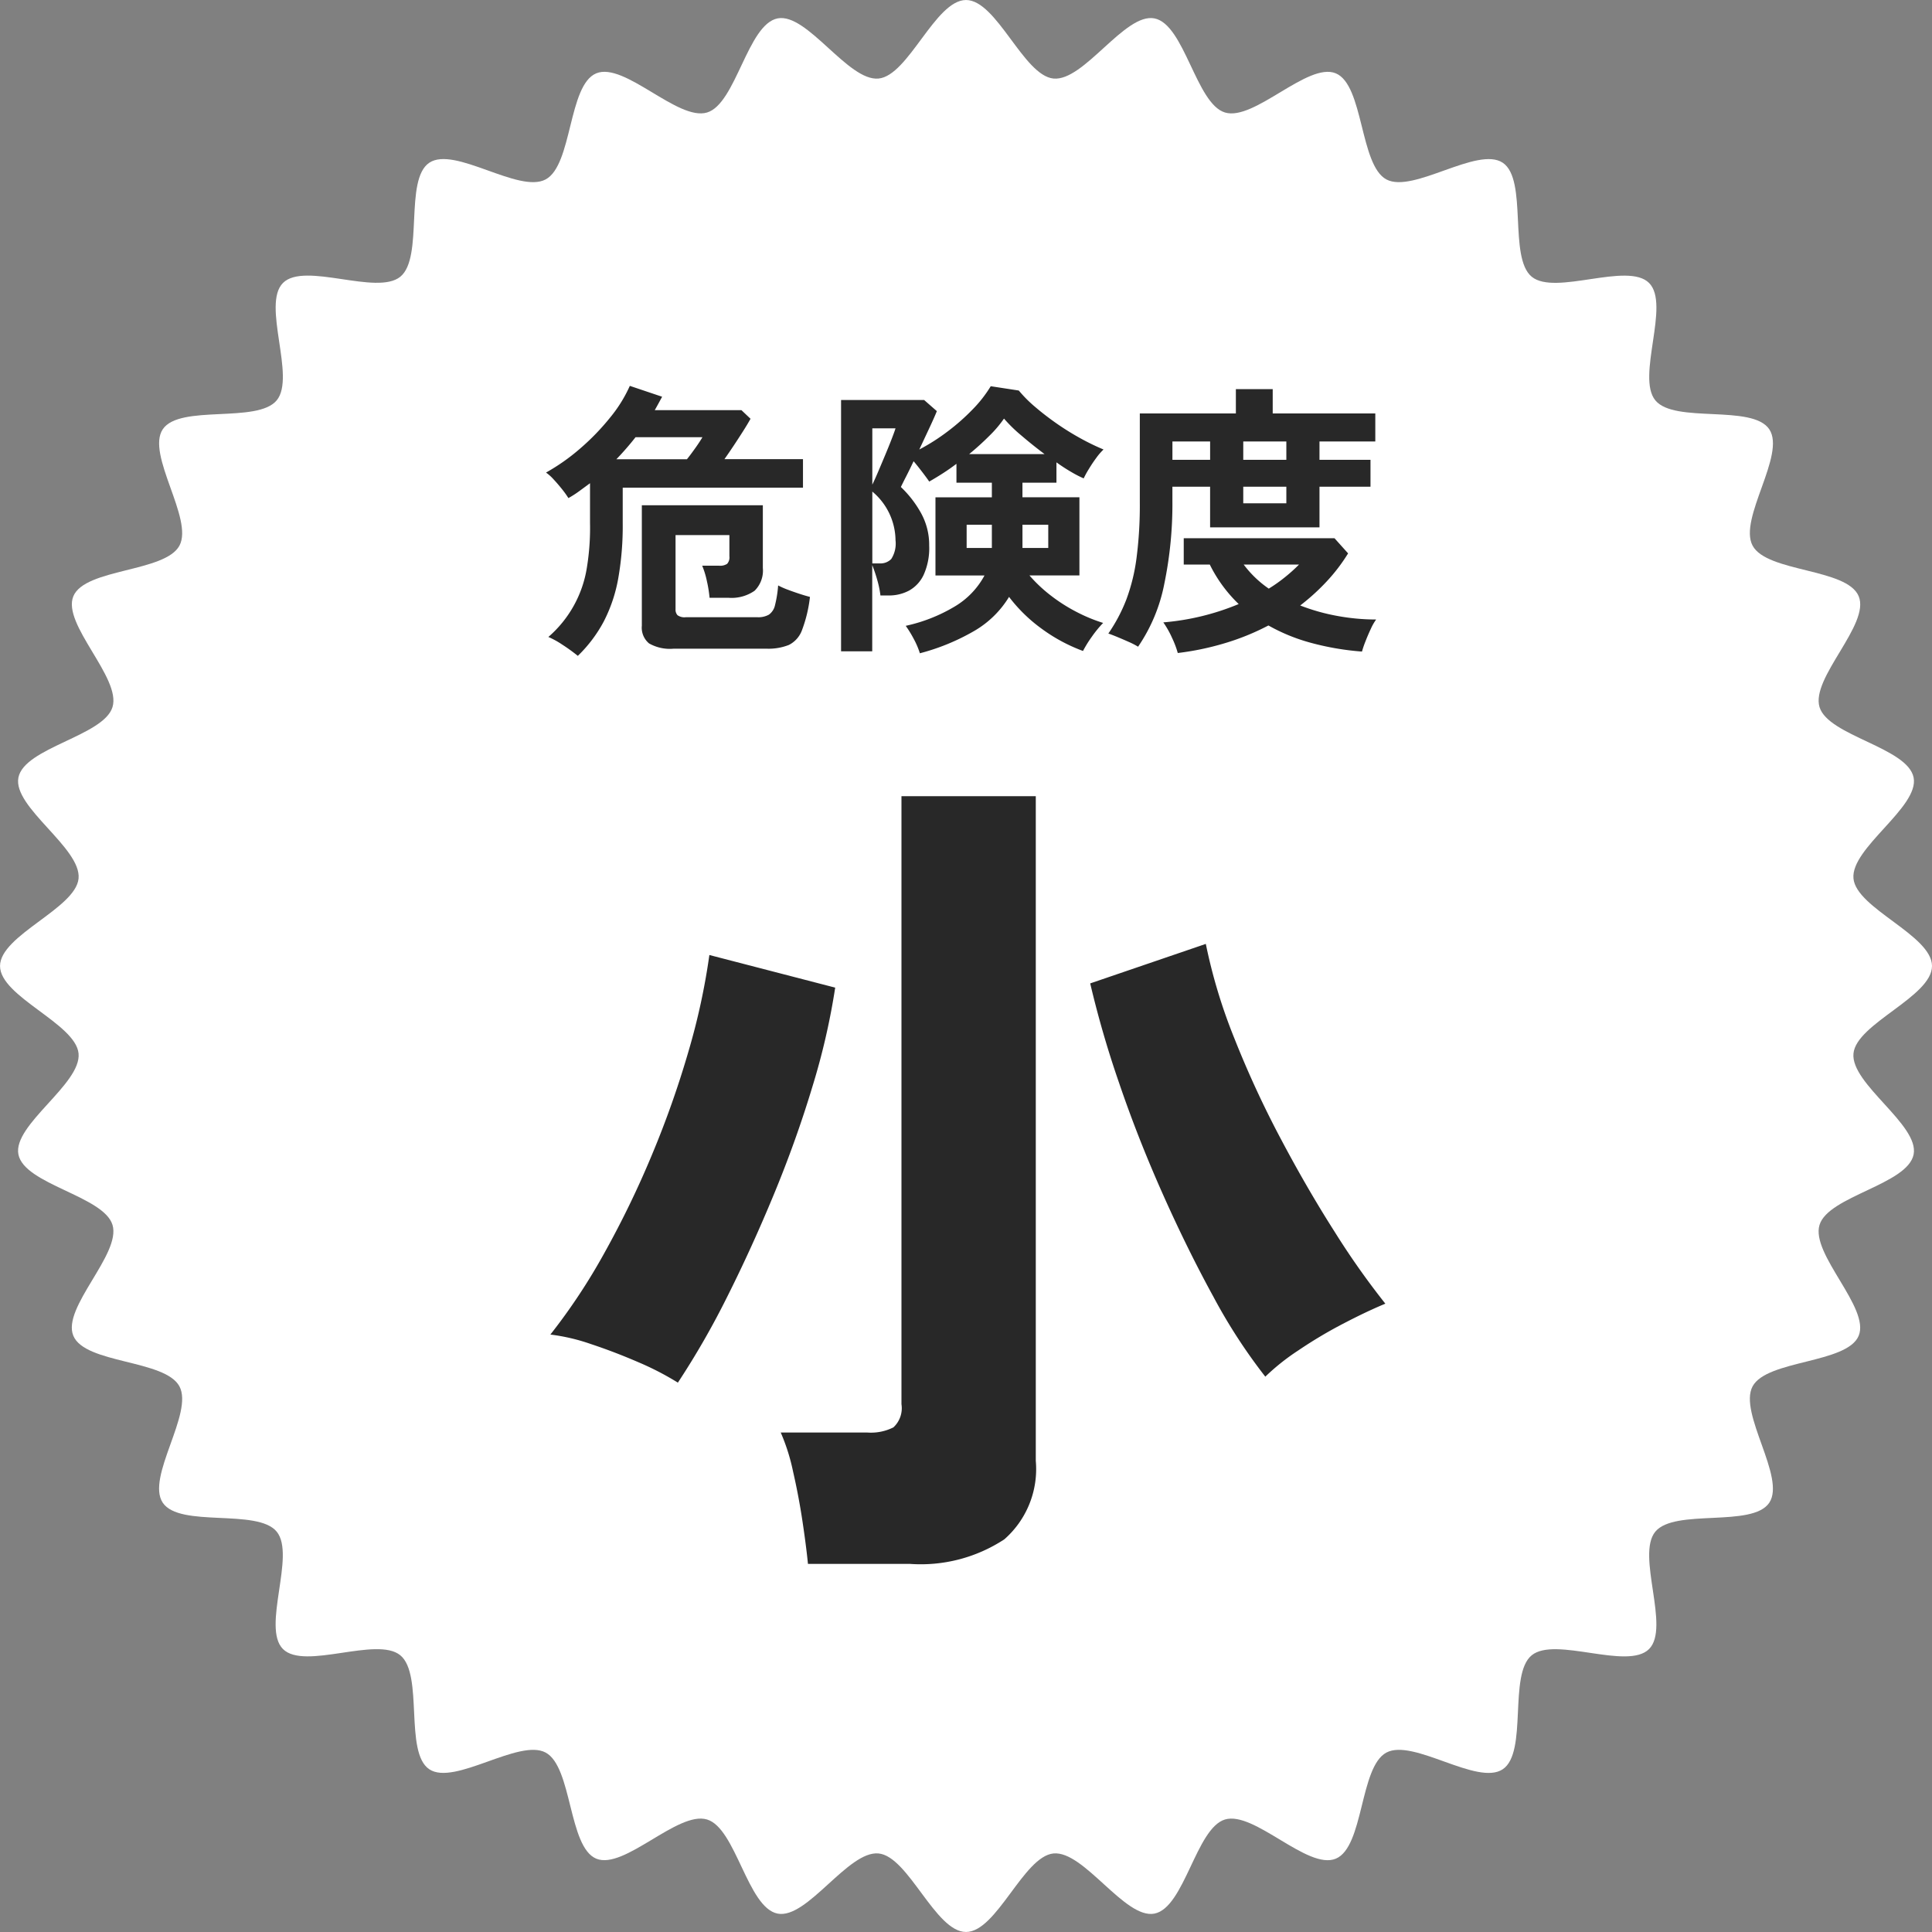
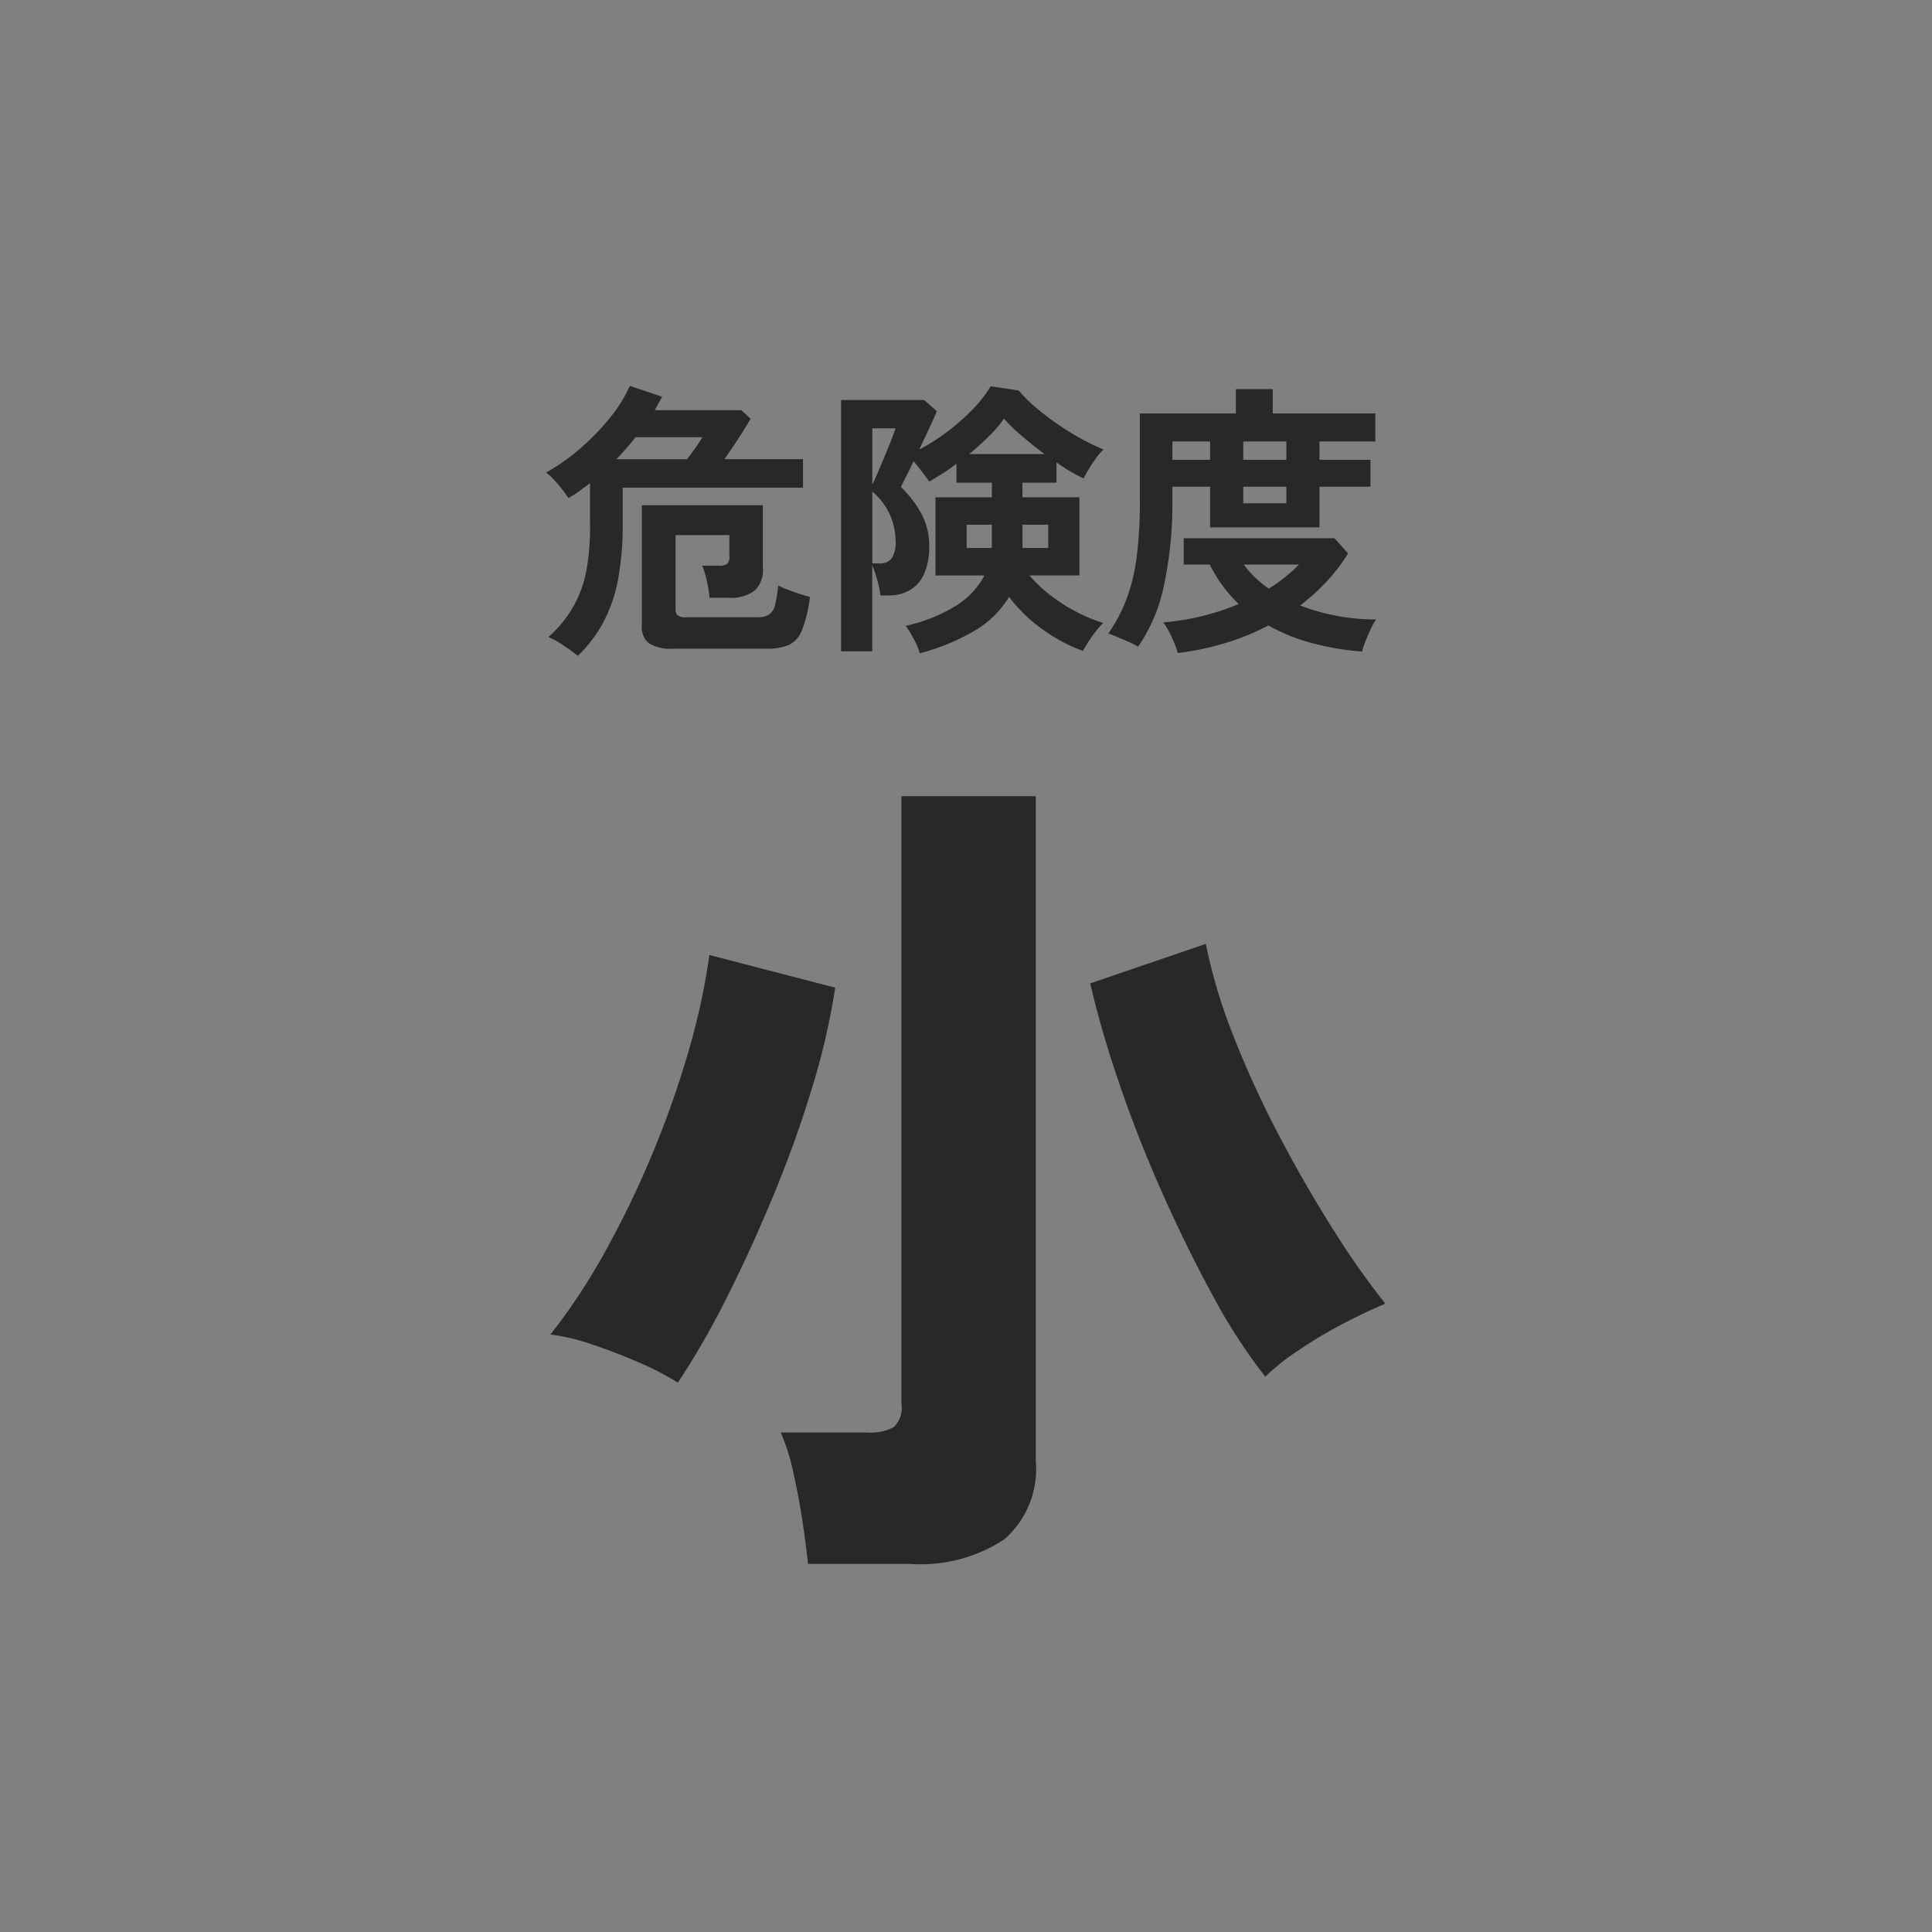
<svg xmlns="http://www.w3.org/2000/svg" id="危険度" width="108.25" height="108.25" viewBox="0 0 108.25 108.25">
  <rect x="0" y="0" width="108.25" height="108.25" fill="#808080" stroke="none" />
  <defs>
    <style>
      .cls-1 {
        fill: #fff;
      }

      .cls-1, .cls-2 {
        fill-rule: evenodd;
      }

      .cls-2 {
        fill: #282828;
      }
    </style>
  </defs>
-   <path id="シェイプ_1" data-name="シェイプ 1" class="cls-1" d="M453.625,299.5c0,1.722-4.237,3.222-4.4,4.9-0.167,1.71,3.7,4,3.37,5.659-0.333,1.683-4.781,2.329-5.272,3.949-0.5,1.639,2.844,4.644,2.194,6.21s-5.143,1.34-5.945,2.836,1.88,5.108.935,6.52-5.3.306-6.385,1.621,0.854,5.373-.351,6.577-5.26-.731-6.577.351-0.2,5.435-1.621,6.384-5.014-1.742-6.519-.935-1.256,5.29-2.835,5.945-4.572-2.691-6.211-2.195c-1.62.491-2.265,4.939-3.948,5.272-1.657.328-3.949-3.537-5.659-3.37-1.679.163-3.179,4.4-4.9,4.4s-3.222-4.237-4.9-4.4c-1.71-.167-4,3.7-5.659,3.37-1.683-.333-2.329-4.781-3.949-5.272-1.639-.5-4.644,2.844-6.21,2.194s-1.34-5.143-2.836-5.945-5.108,1.88-6.52.935-0.306-5.3-1.621-6.384-5.373.853-6.577-.352,0.731-5.26-.351-6.577-5.435-.2-6.384-1.621,1.742-5.014.935-6.519-5.29-1.256-5.945-2.835,2.691-4.572,2.195-6.211c-0.491-1.62-4.939-2.265-5.272-3.948-0.328-1.657,3.537-3.949,3.37-5.659-0.163-1.679-4.4-3.179-4.4-4.9s4.237-3.222,4.4-4.9c0.167-1.71-3.7-4-3.37-5.659,0.333-1.683,4.781-2.329,5.272-3.949,0.5-1.639-2.844-4.644-2.194-6.21s5.143-1.34,5.945-2.836-1.88-5.108-.935-6.52,5.3-.306,6.385-1.621-0.854-5.373.351-6.577,5.26,0.731,6.577-.351,0.2-5.435,1.621-6.384,5.014,1.742,6.519.935,1.256-5.29,2.835-5.944,4.572,2.69,6.211,2.194c1.62-.491,2.265-4.939,3.948-5.272,1.657-.328,3.949,3.537,5.659,3.37,1.679-.163,3.179-4.4,4.9-4.4s3.222,4.237,4.9,4.4c1.71,0.167,4-3.7,5.659-3.37,1.683,0.333,2.329,4.781,3.949,5.272,1.639,0.5,4.644-2.844,6.21-2.194s1.34,5.143,2.836,5.945,5.108-1.88,6.52-.935,0.306,5.3,1.621,6.385,5.373-.854,6.577.351-0.731,5.26.351,6.577,5.435,0.2,6.384,1.621-1.742,5.014-.935,6.519,5.29,1.256,5.945,2.836-2.691,4.571-2.195,6.21c0.491,1.62,4.939,2.265,5.272,3.948,0.328,1.657-3.537,3.949-3.37,5.659C449.388,296.278,453.625,297.778,453.625,299.5Z" transform="translate(-345.375 -245.375)" />
  <path id="小" class="cls-2" d="M377.751,282.123a10.035,10.035,0,0,0-.865-0.625,4.828,4.828,0,0,0-.786-0.434,6.465,6.465,0,0,0,2.16-3.9,13.775,13.775,0,0,0,.174-2.469v-2.245l-0.6.441a5.7,5.7,0,0,1-.611.392,5.193,5.193,0,0,0-.358-0.5c-0.153-.192-0.312-0.377-0.476-0.553a2.468,2.468,0,0,0-.421-0.377,11.369,11.369,0,0,0,1.921-1.354,13.192,13.192,0,0,0,1.675-1.733,7.779,7.779,0,0,0,1.1-1.771l1.81,0.609c-0.063.118-.13,0.24-0.2,0.368s-0.14.257-.214,0.385h4.859l0.508,0.482c-0.106.192-.243,0.422-0.413,0.689s-0.347.54-.532,0.818-0.357.53-.516,0.754h4.4v1.6h-10.1V274.7a16.86,16.86,0,0,1-.254,3.1,8.493,8.493,0,0,1-.81,2.4A7.739,7.739,0,0,1,377.751,282.123Zm2.16-11.017h3.954c0.147-.182.3-0.391,0.468-0.626s0.3-.438.4-0.61h-3.747A16.235,16.235,0,0,1,379.911,271.106Zm3.191,10.616a2.348,2.348,0,0,1-1.365-.3,1.149,1.149,0,0,1-.4-0.986v-6.751h6.78V277.2a1.587,1.587,0,0,1-.461,1.274,2.255,2.255,0,0,1-1.476.394h-1.048a7.146,7.146,0,0,0-.151-0.939,4.694,4.694,0,0,0-.262-0.857h0.952a0.713,0.713,0,0,0,.445-0.105,0.54,0.54,0,0,0,.127-0.425v-1.186h-3.017v4.153a0.457,0.457,0,0,0,.111.336,0.664,0.664,0,0,0,.461.113h4.017a1.2,1.2,0,0,0,.643-0.145,0.882,0.882,0,0,0,.342-0.536,6.445,6.445,0,0,0,.174-1.1,4.426,4.426,0,0,0,.524.233c0.212,0.08.431,0.157,0.659,0.232s0.426,0.134.6,0.177a7.675,7.675,0,0,1-.445,1.859,1.5,1.5,0,0,1-.738.834,3.109,3.109,0,0,1-1.246.209H383.1Zm13.814,0.256a4.518,4.518,0,0,0-.341-0.8,6.253,6.253,0,0,0-.452-0.738,9.083,9.083,0,0,0,2.731-1.074,4.5,4.5,0,0,0,1.683-1.748h-2.748v-4.378h3.16V272.42h-1.984v-1.058q-0.381.289-.77,0.538t-0.755.457c-0.095-.139-0.228-0.321-0.4-0.545s-0.328-.422-0.476-0.594c-0.148.311-.288,0.6-0.421,0.858s-0.23.457-.293,0.585a6.069,6.069,0,0,1,1.111,1.427,3.682,3.682,0,0,1,.476,1.861,3.626,3.626,0,0,1-.31,1.635,1.956,1.956,0,0,1-.817.882,2.378,2.378,0,0,1-1.143.273h-0.461a5.409,5.409,0,0,0-.19-0.906,7.782,7.782,0,0,0-.27-0.794v4.828H392.5V267.786h4.653l0.714,0.625q-0.128.322-.405,0.914t-0.579,1.236a11.419,11.419,0,0,0,1.587-1.011,11.914,11.914,0,0,0,1.4-1.235,7.146,7.146,0,0,0,1.016-1.3l1.572,0.241a7.254,7.254,0,0,0,.929.93q0.563,0.481,1.222.939a14.888,14.888,0,0,0,1.334.825,12.759,12.759,0,0,0,1.263.61,3.3,3.3,0,0,0-.413.48c-0.149.2-.286,0.409-0.413,0.618a5.186,5.186,0,0,0-.286.521,6.246,6.246,0,0,1-.7-0.361q-0.4-.231-0.826-0.537v1.138h-1.905v0.819h3.192v4.378h-2.8a8.12,8.12,0,0,0,1.191,1.122,9.327,9.327,0,0,0,1.445.922,9.006,9.006,0,0,0,1.493.618,6.121,6.121,0,0,0-.636.777,6.4,6.4,0,0,0-.492.794,9.4,9.4,0,0,1-2.31-1.242,8.688,8.688,0,0,1-1.834-1.788,5.53,5.53,0,0,1-1.993,1.932A12.208,12.208,0,0,1,396.916,281.978Zm-2.667-9.445c0.095-.192.206-0.439,0.333-0.738s0.257-.606.389-0.922,0.252-.609.357-0.882,0.181-.478.223-0.617h-1.3v3.159Zm0,4.41h0.429a0.842,0.842,0,0,0,.635-0.248,1.608,1.608,0,0,0,.238-1.051,3.6,3.6,0,0,0-1.3-2.726v4.025Zm5.287-.866h1.413v-1.3h-1.413v1.3Zm0.143-5.26H403.9q-0.683-.513-1.31-1.05a8.117,8.117,0,0,1-.961-0.939,6.5,6.5,0,0,1-.826.971Q400.283,270.321,399.679,270.817Zm2.985,5.26h1.445v-1.3h-1.445v1.3Zm6.478,5.533a4.331,4.331,0,0,0-.531-0.273q-0.325-.144-0.635-0.273c-0.207-.085-0.374-0.15-0.5-0.192a9.174,9.174,0,0,0,1.009-1.908,10.55,10.55,0,0,0,.571-2.334,22.955,22.955,0,0,0,.183-3.1V268.54h5.382v-1.363h2.064v1.363h5.748v1.571h-3.127v1.027h2.858v1.507h-2.858v2.277h-6.129v-2.277h-2.112v0.786a22.108,22.108,0,0,1-.453,4.651A9.43,9.43,0,0,1,409.142,281.61Zm2.224,0.353a5.15,5.15,0,0,0-.318-0.842,5.214,5.214,0,0,0-.492-0.874,13.928,13.928,0,0,0,4.223-1.027,7.917,7.917,0,0,1-1.619-2.213H411.7v-1.475h8.447l0.762,0.849a9.9,9.9,0,0,1-1.207,1.58,12.087,12.087,0,0,1-1.476,1.339,11.244,11.244,0,0,0,2.08.586,12.024,12.024,0,0,0,2.175.2,2.833,2.833,0,0,0-.294.513q-0.166.353-.309,0.722a5.271,5.271,0,0,0-.191.561,15.237,15.237,0,0,1-2.9-.5,10.276,10.276,0,0,1-2.342-.962,13.623,13.623,0,0,1-2.446.994A15.562,15.562,0,0,1,411.366,281.963Zm-0.3-10.825h2.112v-1.027h-2.112v1.027Zm3.969,0h2.414v-1.027h-2.414v1.027Zm0,2.437h2.414v-0.93h-2.414v0.93Zm1.43,4.78a8.326,8.326,0,0,0,.9-0.635,9.018,9.018,0,0,0,.794-0.713h-3.1A5.986,5.986,0,0,0,416.463,278.355Zm-33.107,44.49a16.218,16.218,0,0,0-2.238-1.155q-1.335-.577-2.644-1.01a10.946,10.946,0,0,0-2.263-.53,33.753,33.753,0,0,0,3.025-4.57,53.447,53.447,0,0,0,2.668-5.508,54,54,0,0,0,2.048-5.8,37.462,37.462,0,0,0,1.167-5.388l7.05,1.828a38.785,38.785,0,0,1-1.287,5.581q-0.9,2.983-2.143,5.99t-2.62,5.749A45.7,45.7,0,0,1,383.356,322.845ZM390.645,333q-0.1-1.01-.31-2.406t-0.524-2.766a11.147,11.147,0,0,0-.691-2.188h4.859a2.8,2.8,0,0,0,1.453-.289,1.462,1.462,0,0,0,.452-1.3V289.986h7.526v37.237a5.233,5.233,0,0,1-1.762,4.4A8.528,8.528,0,0,1,396.361,333h-5.716Zm25.627-10.488a30.863,30.863,0,0,1-2.906-4.474q-1.476-2.694-2.858-5.8t-2.429-6.182a56.752,56.752,0,0,1-1.62-5.581l6.478-2.213a30.25,30.25,0,0,0,1.6,5.292,55.741,55.741,0,0,0,2.6,5.629q1.476,2.791,3.025,5.22a44.221,44.221,0,0,0,2.834,4.017q-1.049.434-2.381,1.13a25.179,25.179,0,0,0-2.5,1.492A12.43,12.43,0,0,0,416.272,322.508Z" transform="translate(-345.375 -245.375)" />
</svg>